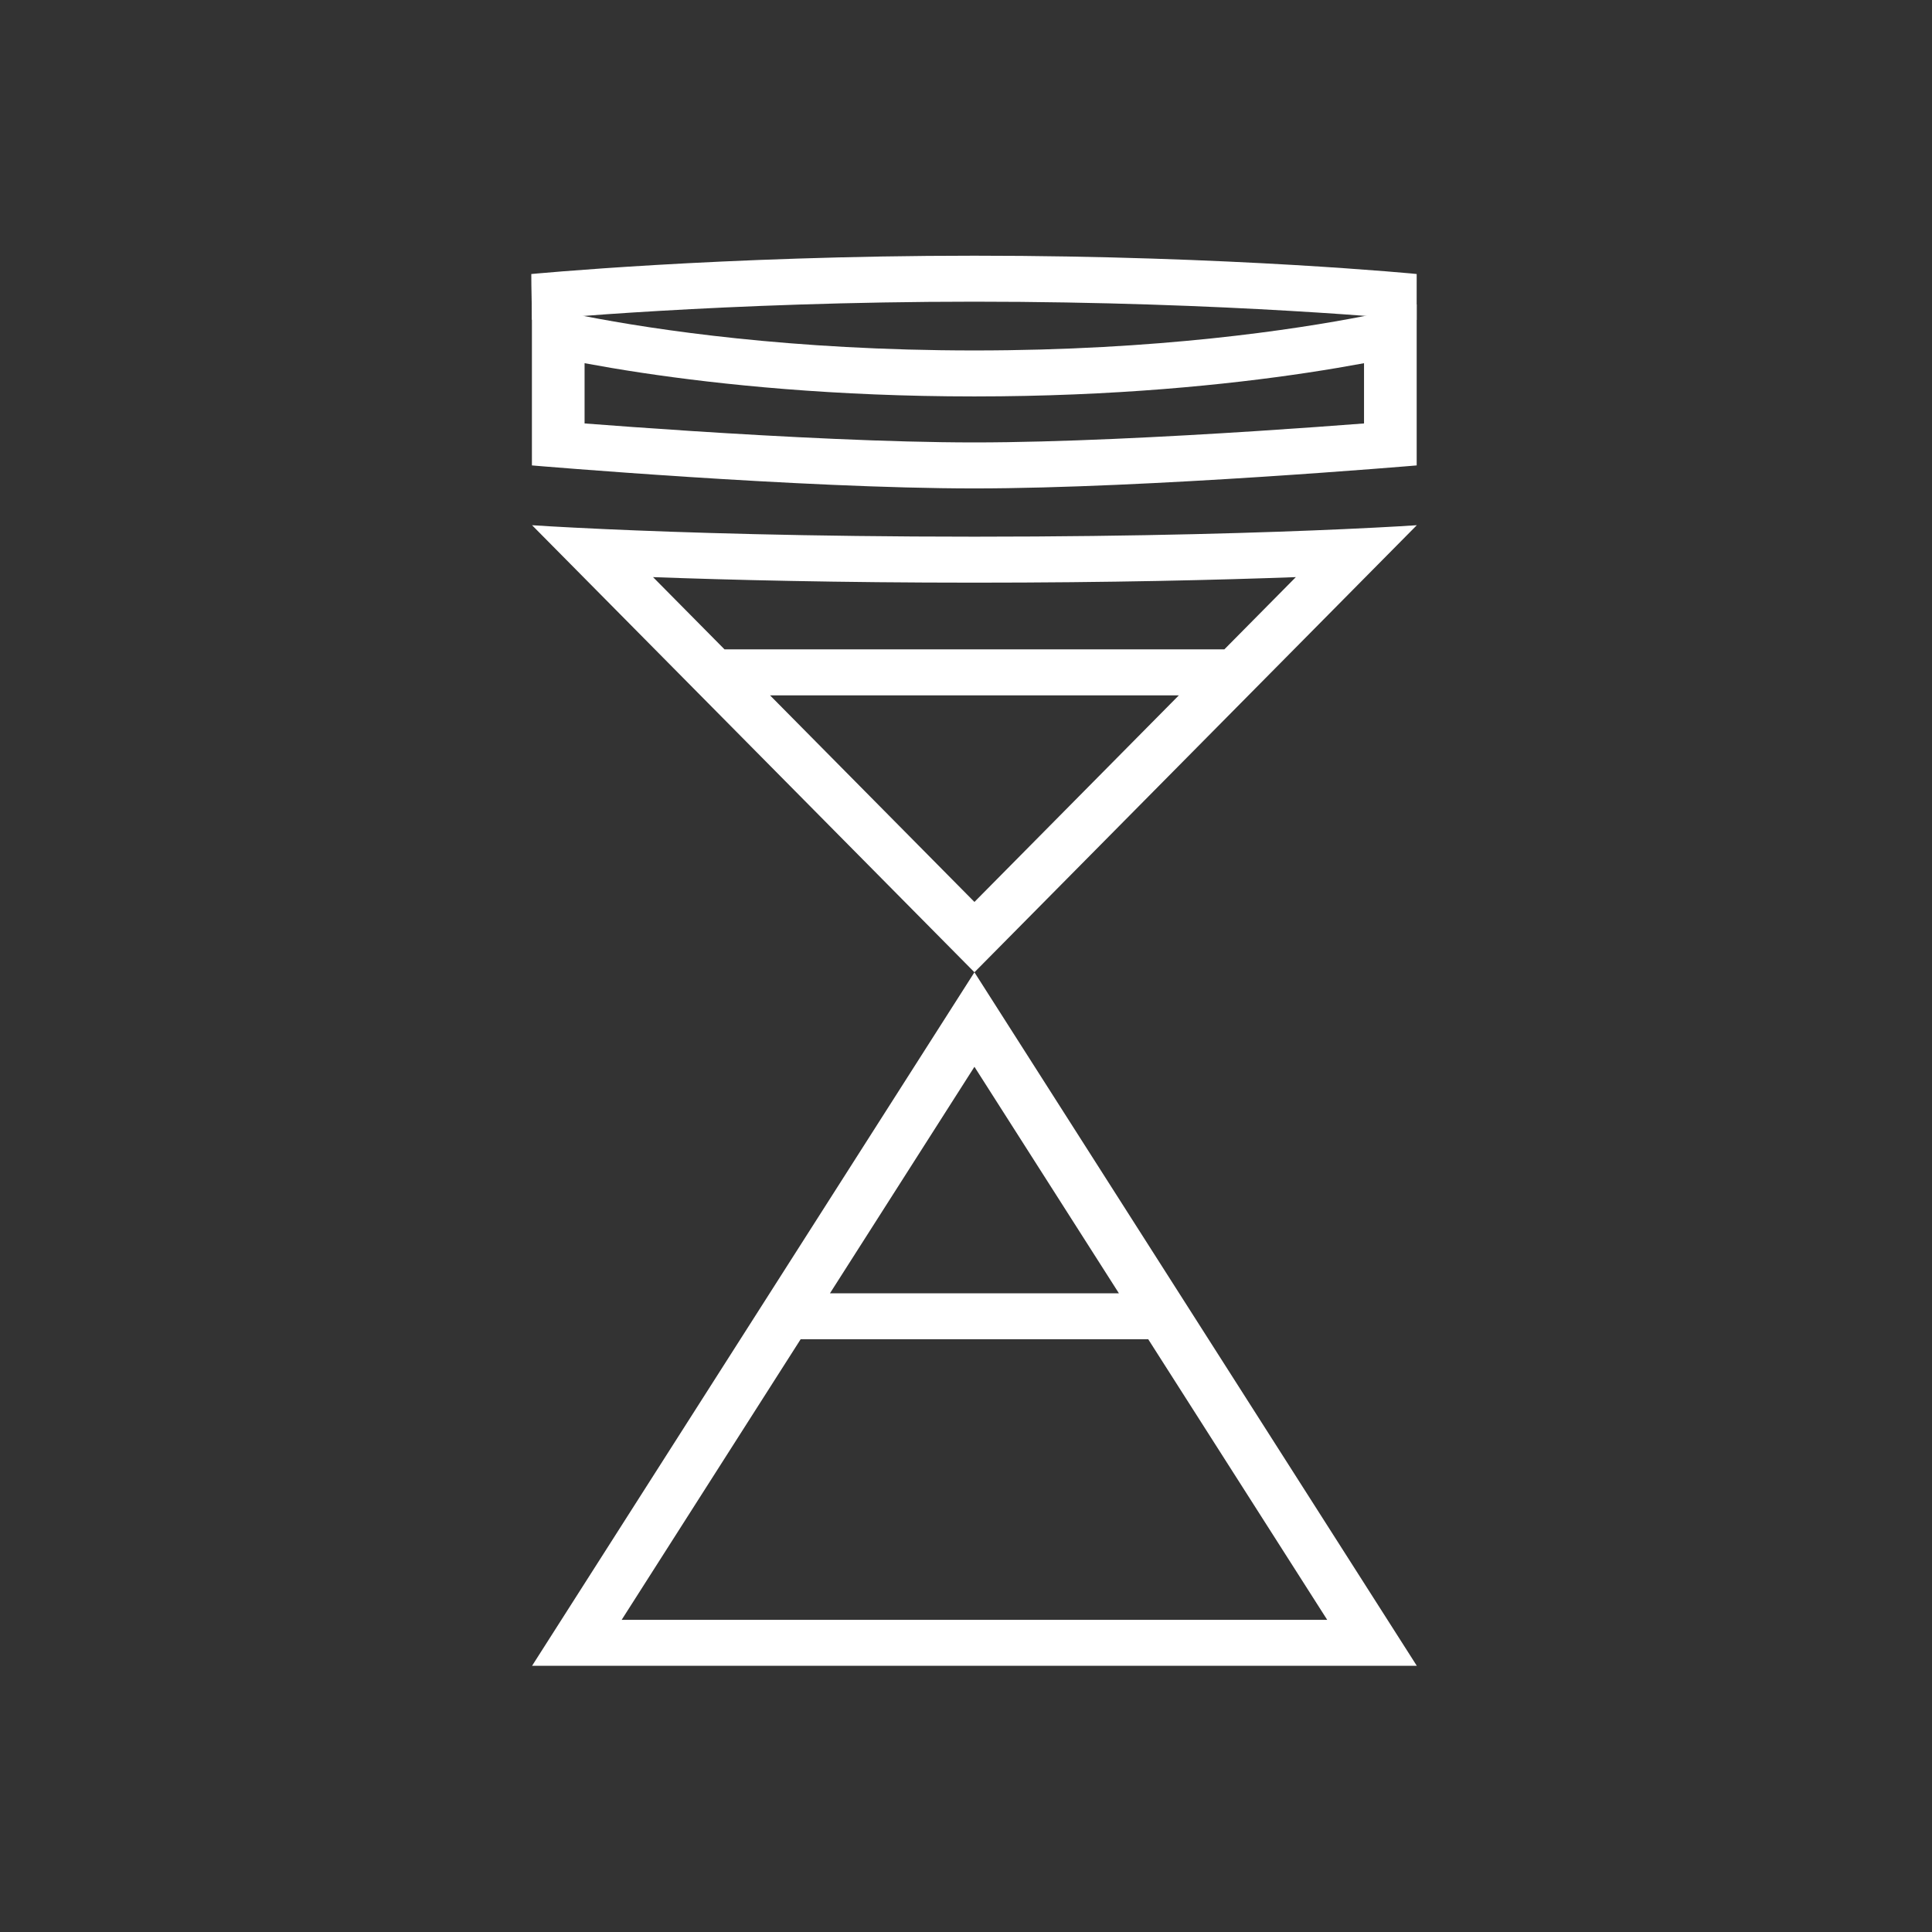
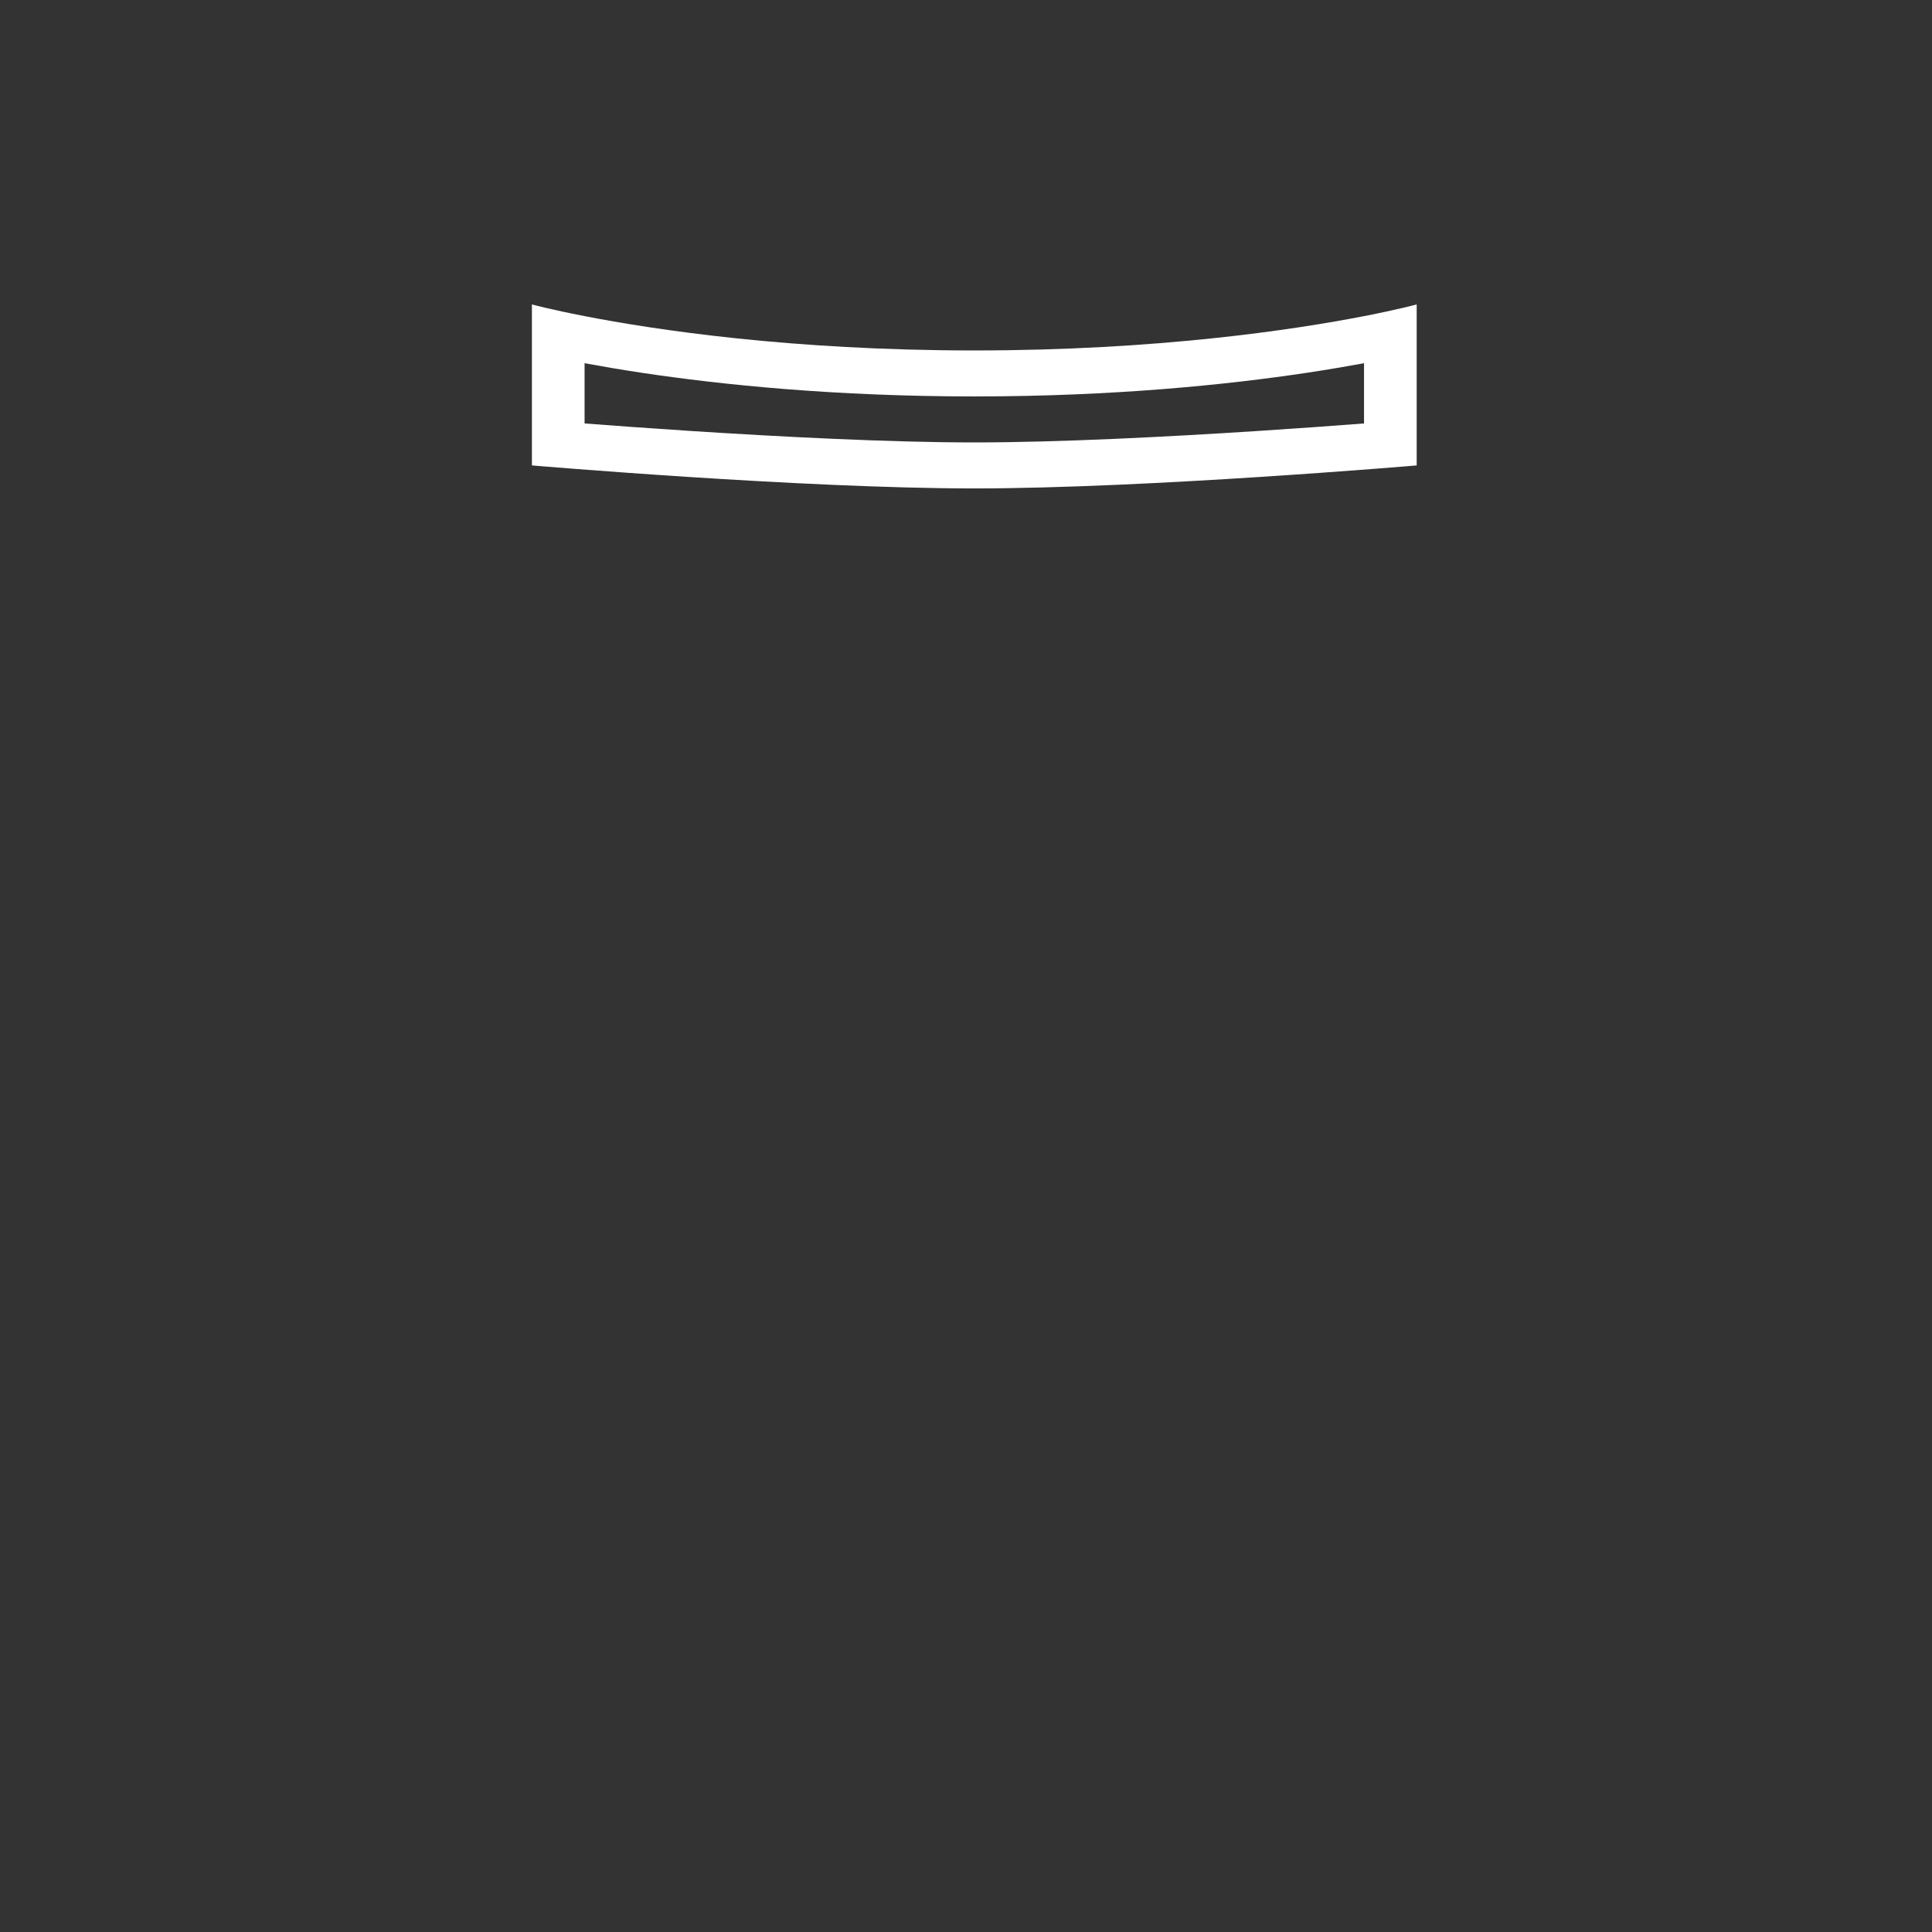
<svg xmlns="http://www.w3.org/2000/svg" width="120" height="120" viewBox="0 0 120 120" fill="none">
  <rect x="0" y="0" width="120" height="120" fill="#333333" stroke="none" />
-   <path fill-rule="evenodd" clip-rule="evenodd" d="M88.001 103.467L60.524 60.39L88.001 32.622C88.001 32.622 86.415 32.732 83.436 32.866C78.856 33.072 70.986 33.334 60.524 33.334C50.062 33.334 42.192 33.072 37.612 32.866C34.633 32.732 33.047 32.622 33.047 32.622L60.524 60.39L33.047 103.467H88.001ZM76.046 40.334L80.487 35.846C75.749 36.021 68.973 36.19 60.524 36.19C52.075 36.19 45.3 36.021 40.561 35.846L45.002 40.334H76.046ZM73.219 43.191H47.829L60.524 56.021L73.219 43.191ZM60.524 66.26L51.551 80.328H69.497L60.524 66.26ZM49.729 83.184L38.613 100.61H82.435L71.319 83.184H49.729Z" fill="white" />
  <path fill-rule="evenodd" clip-rule="evenodd" d="M84.722 19.635C86.854 19.22 87.993 18.91 87.993 18.91V28.908C87.993 28.908 71.264 30.337 60.516 30.337C49.766 30.337 33.038 28.908 33.038 28.908V18.91C33.038 18.91 34.177 19.22 36.309 19.635C40.656 20.481 49.131 21.767 60.516 21.767C71.9 21.767 80.375 20.481 84.722 19.635ZM84.722 22.559C83.707 22.747 82.521 22.951 81.173 23.154C76.266 23.892 69.21 24.623 60.516 24.623C51.821 24.623 44.765 23.892 39.858 23.154C38.51 22.951 37.324 22.747 36.309 22.559V26.301C38.018 26.433 40.349 26.603 42.987 26.774C48.498 27.13 55.268 27.48 60.516 27.48C65.763 27.48 72.533 27.13 78.043 26.774C80.682 26.603 83.013 26.433 84.722 26.301V22.559Z" fill="white" />
-   <path fill-rule="evenodd" clip-rule="evenodd" d="M33 17.02C33 17.02 33.229 16.999 33.408 16.983C33.766 16.951 34.293 16.906 34.974 16.852C36.334 16.744 38.309 16.6 40.777 16.456C45.71 16.169 52.617 15.882 60.514 15.882C68.488 15.882 75.394 16.169 80.309 16.456C82.767 16.6 84.729 16.744 86.078 16.852C86.752 16.906 87.274 16.951 87.628 16.983C87.81 16.999 87.993 17.02 87.993 17.02L87.991 19.872L87.778 19.869L87.682 19.86C87.596 19.852 87.466 19.84 87.294 19.825C86.951 19.794 86.441 19.75 85.779 19.697C84.454 19.59 82.52 19.449 80.091 19.307C75.233 19.023 68.4 18.738 60.514 18.738C52.705 18.738 45.873 19.023 40.994 19.307C38.556 19.449 36.607 19.591 35.27 19.697C34.601 19.75 34.086 19.794 33.739 19.825C33.565 19.84 33.434 19.852 33.346 19.86H33.037C33.037 18.912 32.999 17.968 33 17.02Z" fill="white" />
</svg>